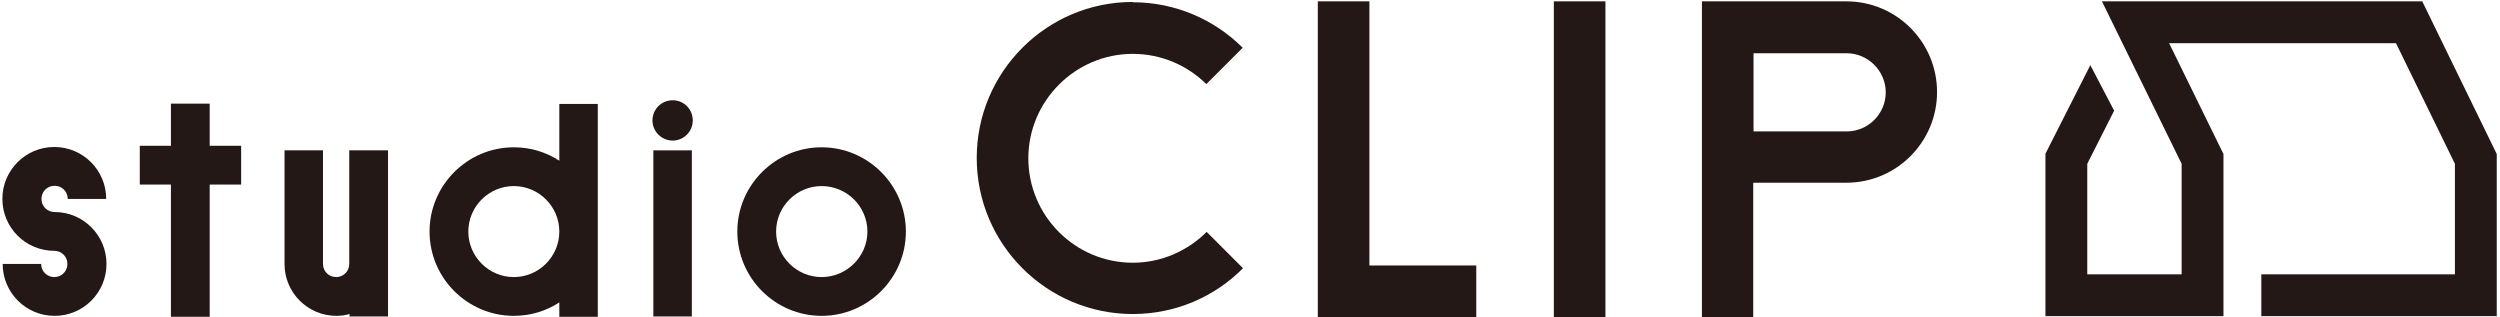
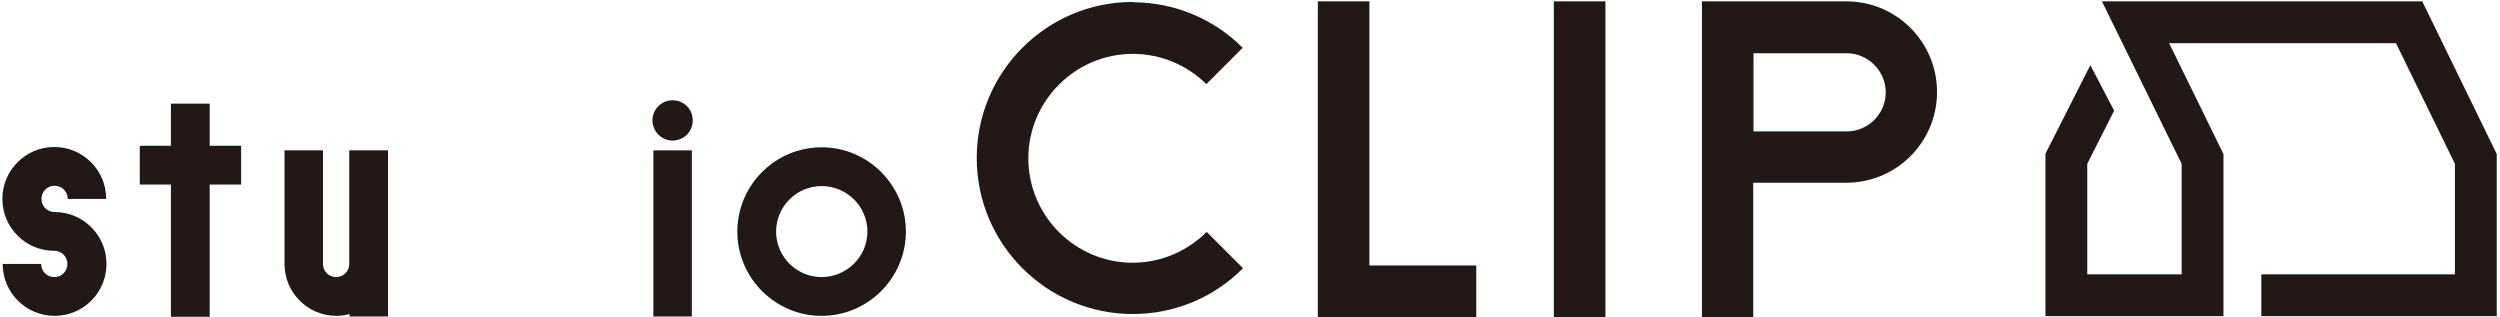
<svg xmlns="http://www.w3.org/2000/svg" width="410" height="52" viewBox="0 0 410 52" fill="none">
  <path d="M346.72 18.148L342.313 26.861V44.989H357.787V26.861L344.717 0.221H397.248L409.466 25.259V51.85H370.857V44.989H402.606V26.861L392.941 7.081H355.734L364.648 25.259V51.85H335.453V25.209L342.814 10.687L346.72 18.148Z" fill="#231815" />
  <path d="M8.902 41.133C4.195 41.133 0.389 37.328 0.389 32.62C0.389 27.913 4.195 24.107 8.902 24.107C13.609 24.107 17.415 27.913 17.415 32.62H11.106C11.106 31.419 10.154 30.467 8.952 30.467C7.75 30.467 6.799 31.419 6.799 32.62C6.799 33.822 7.75 34.774 8.952 34.774C13.659 34.774 17.465 38.58 17.465 43.287C17.465 47.994 13.659 51.8 8.952 51.8C4.245 51.8 0.439 47.994 0.439 43.287H6.749C6.749 44.489 7.7 45.44 8.902 45.44C10.104 45.44 11.056 44.489 11.056 43.287C11.056 42.085 10.104 41.133 8.902 41.133Z" fill="#231815" />
  <path d="M57.277 24.658V43.287C57.277 44.489 56.326 45.44 55.124 45.44C53.922 45.44 52.971 44.489 52.971 43.287V24.658H46.661V43.287C46.661 47.994 50.467 51.8 55.174 51.8C55.925 51.8 56.626 51.7 57.328 51.499V51.9H63.637V24.658H57.328H57.277Z" fill="#231815" />
  <path d="M113.46 24.658H107.151V51.9H113.46V24.658Z" fill="#231815" />
  <path d="M39.548 23.907H34.39V16.996H28.03V23.907H22.923V30.267H28.03V51.95H34.39V30.267H39.548V23.907Z" fill="#231815" />
  <path d="M287.579 52H279.116V0.221H302.802C311.015 0.221 317.675 6.881 317.675 15.093C317.675 23.306 311.015 29.966 302.802 29.966H287.529V52H287.579ZM287.579 21.553H302.853C306.408 21.553 309.262 18.649 309.262 15.143C309.262 11.638 306.358 8.734 302.853 8.734H287.579V21.603V21.553Z" fill="#231815" />
  <path d="M242.109 52H216.12V0.221H224.583V43.537H242.109V52Z" fill="#231815" />
  <path d="M263.292 0.221H254.829V52H263.292V0.221Z" fill="#231815" />
  <path d="M110.307 23.056C108.504 23.056 107.002 21.553 107.002 19.75C107.002 17.948 108.454 16.445 110.307 16.445C112.16 16.445 113.612 17.898 113.612 19.75C113.612 21.603 112.11 23.056 110.307 23.056Z" fill="#231815" />
-   <path d="M91.729 16.996V26.36C89.576 24.958 87.022 24.157 84.267 24.157C76.656 24.157 70.446 30.367 70.446 37.978C70.446 45.59 76.656 51.8 84.267 51.8C87.022 51.8 89.576 50.998 91.729 49.596V51.95H98.039V17.046H91.729V16.996ZM84.267 45.44C80.161 45.44 76.806 42.085 76.806 37.978C76.806 33.872 80.161 30.517 84.267 30.517C88.374 30.517 91.729 33.872 91.729 37.978C91.729 42.085 88.374 45.44 84.267 45.44Z" fill="#231815" />
  <path d="M134.744 51.8C127.132 51.8 120.922 45.59 120.922 37.979C120.922 30.367 127.132 24.157 134.744 24.157C142.355 24.157 148.565 30.367 148.565 37.979C148.565 45.59 142.355 51.8 134.744 51.8ZM134.744 30.517C130.637 30.517 127.282 33.872 127.282 37.979C127.282 42.085 130.637 45.44 134.744 45.44C138.85 45.44 142.255 42.085 142.255 37.979C142.255 33.872 138.9 30.517 134.744 30.517Z" fill="#231815" />
  <path d="M185.773 0.321C171.651 0.321 160.184 11.789 160.184 25.91C160.184 40.032 171.651 51.499 185.773 51.499C192.834 51.499 199.244 48.645 203.851 43.988L197.892 38.029C194.787 41.133 190.48 43.087 185.773 43.087C176.309 43.087 168.647 35.375 168.647 25.96C168.647 16.546 176.359 8.834 185.773 8.834C190.48 8.834 194.737 10.737 197.842 13.791L203.801 7.832C199.194 3.225 192.784 0.371 185.773 0.371" fill="#231815" />
</svg>